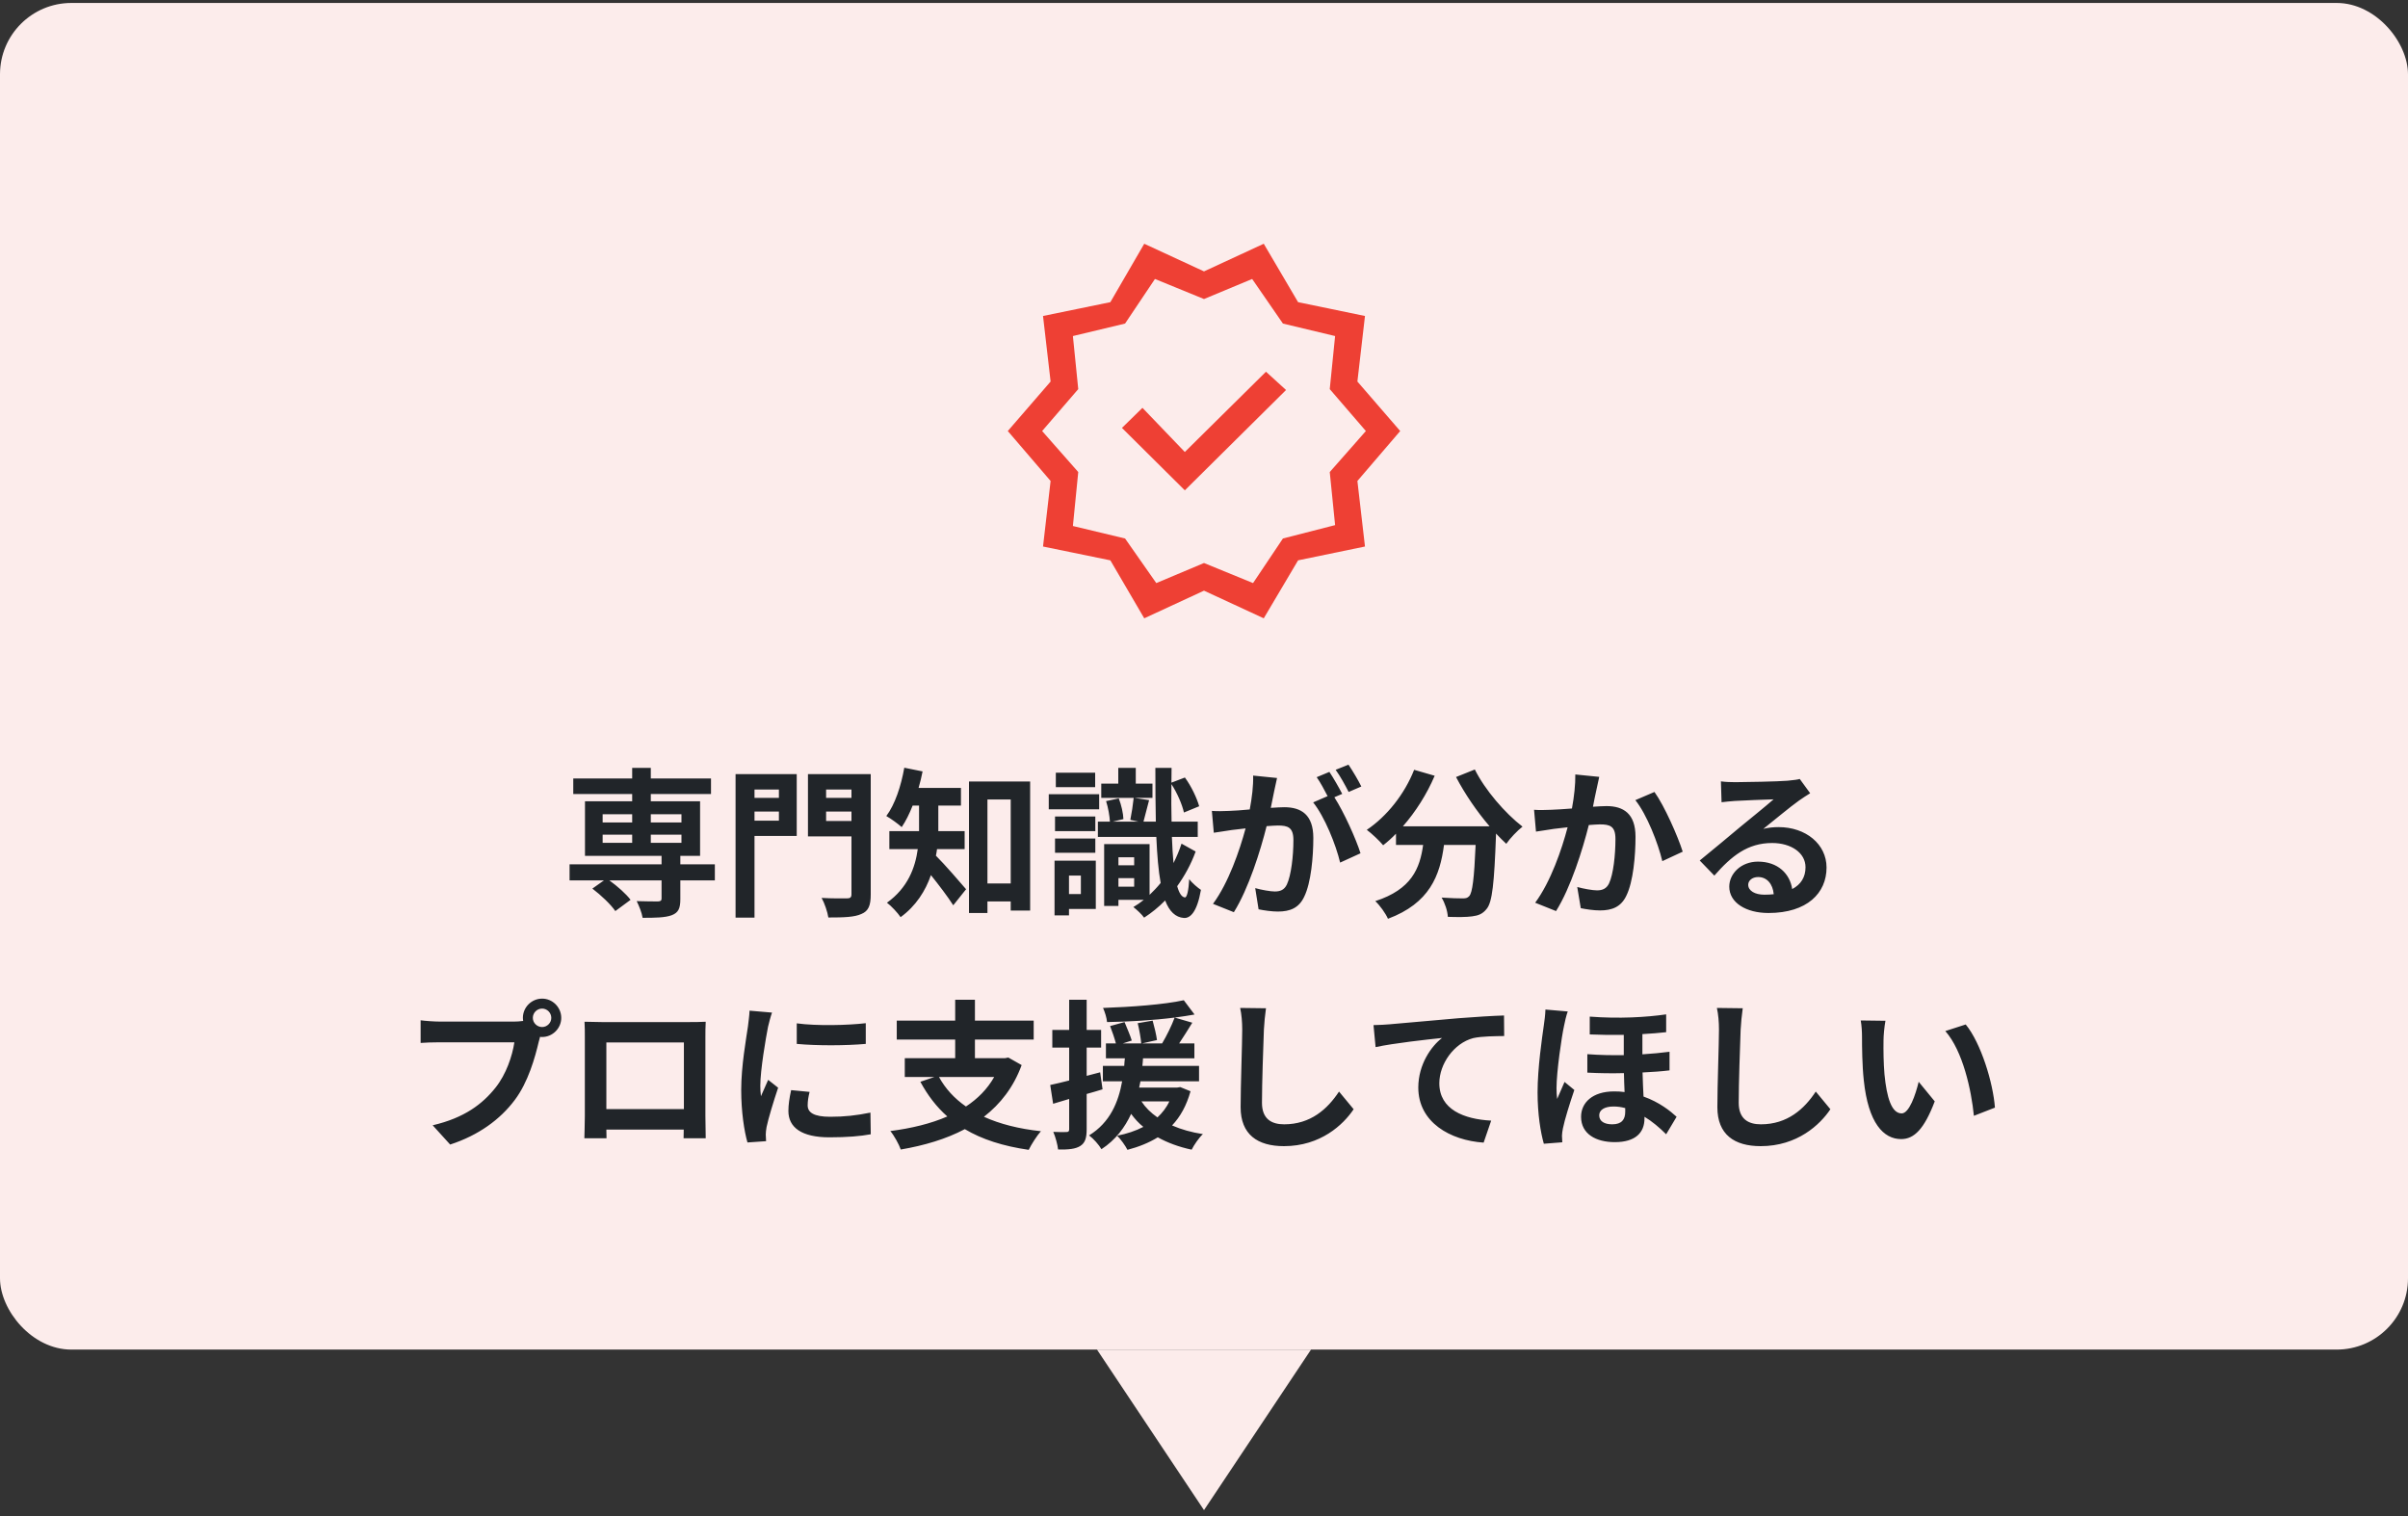
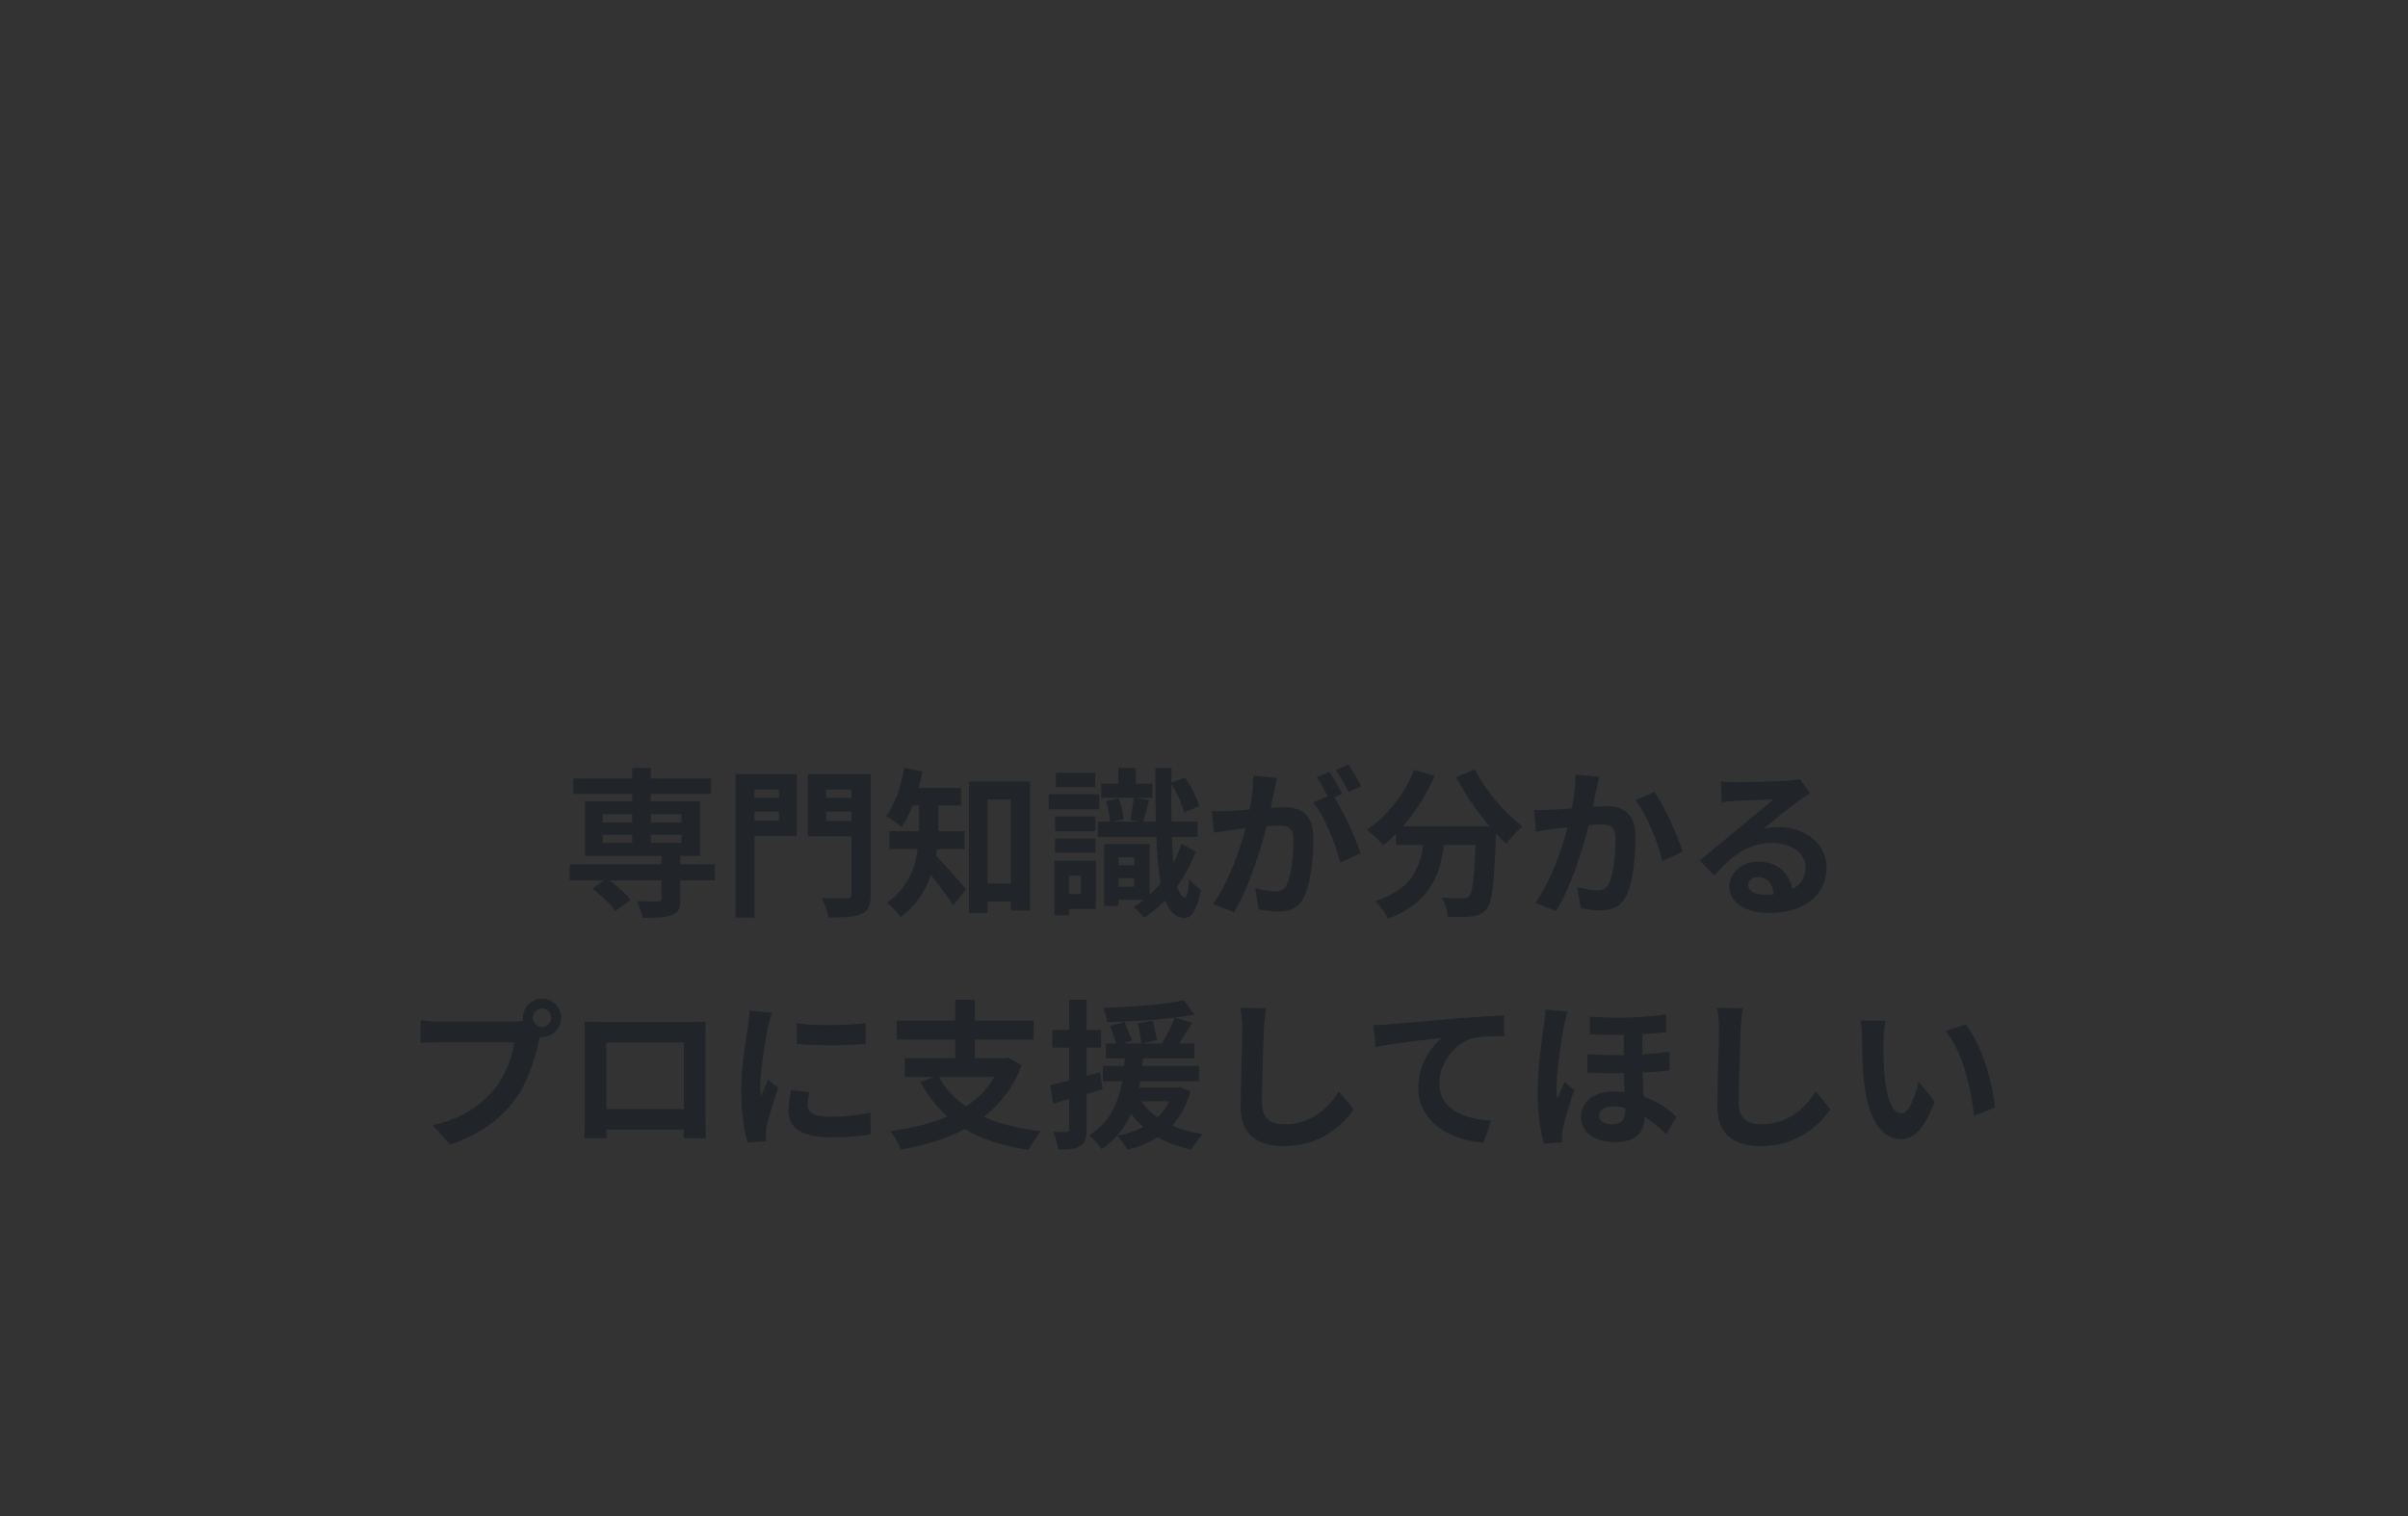
<svg xmlns="http://www.w3.org/2000/svg" width="270" height="170" viewBox="0 0 270 170" fill="none">
  <rect x="0" y="0" width="270" height="170" fill="#333333" stroke="none" />
-   <rect y="0.332" width="270" height="151" rx="8" fill="#FCECEB" />
-   <path d="M128.3 69.332L124.5 62.832L116.95 61.282L117.8 53.932L113 48.332L117.8 42.782L116.95 35.432L124.5 33.882L128.3 27.332L135 30.432L141.7 27.332L145.55 33.882L153.05 35.432L152.2 42.782L157 48.332L152.2 53.932L153.05 61.282L145.55 62.832L141.7 69.332L135 66.232L128.3 69.332ZM129.65 65.382L135 63.132L140.5 65.382L143.85 60.382L149.7 58.882L149.1 52.932L153.15 48.332L149.1 43.632L149.7 37.682L143.85 36.282L140.4 31.282L135 33.532L129.5 31.282L126.15 36.282L120.3 37.682L120.9 43.632L116.85 48.332L120.9 52.932L120.3 58.982L126.15 60.382L129.65 65.382ZM132.85 54.982L144.2 43.732L141.95 41.682L132.85 50.682L128.1 45.732L125.8 47.982L132.85 54.982Z" fill="#EE4034" />
  <path d="M67.572 93.592V94.51H70.884V93.592H67.572ZM67.572 91.306V92.224H70.884V91.306H67.572ZM76.41 91.306H72.972V92.224H76.41V91.306ZM76.41 94.51V93.592H72.972V94.51H76.41ZM80.154 96.922V98.722H76.284V100.828C76.284 101.854 76.068 102.34 75.312 102.628C74.574 102.898 73.494 102.916 72.054 102.916C71.964 102.34 71.658 101.584 71.388 101.044C72.342 101.08 73.476 101.08 73.782 101.08C74.07 101.062 74.178 100.99 74.178 100.756V98.722H68.328C69.228 99.37 70.218 100.252 70.704 100.9L68.994 102.16C68.508 101.44 67.374 100.36 66.42 99.64L67.716 98.722H63.864V96.922H74.178V95.968H65.592V89.848H70.884V89.038H64.278V87.292H70.884V86.104H72.972V87.292H79.722V89.038H72.972V89.848H78.498V95.968H76.284V96.922H80.154ZM87.336 88.534H84.6V89.47H87.336V88.534ZM84.6 92.026H87.336V91H84.6V92.026ZM89.334 86.806V93.736H84.6V102.898H82.476V86.806H89.334ZM92.628 92.062H95.472V91H92.628V92.062ZM95.472 88.534H92.628V89.47H95.472V88.534ZM97.632 86.806V100.306C97.632 101.53 97.38 102.16 96.588 102.484C95.814 102.844 94.626 102.88 92.88 102.88C92.79 102.268 92.448 101.26 92.124 100.684C93.258 100.756 94.59 100.738 94.968 100.738C95.346 100.738 95.472 100.612 95.472 100.27V93.79H90.594V86.806H97.632ZM108.162 95.212H105.066C105.03 95.464 104.994 95.716 104.94 95.95C105.876 96.868 107.82 99.118 108.324 99.712L106.884 101.512C106.29 100.576 105.264 99.226 104.382 98.128C103.77 99.892 102.708 101.584 100.98 102.844C100.692 102.394 99.9 101.548 99.45 101.224C101.79 99.55 102.618 97.3 102.906 95.212H99.72V93.196H103.05V92.746V90.334H102.33C101.97 91.252 101.556 92.08 101.106 92.746C100.71 92.386 99.864 91.774 99.378 91.504C100.35 90.208 101.034 88.138 101.394 86.086L103.446 86.5C103.32 87.13 103.176 87.742 102.996 88.354H107.748V90.334H105.21V92.764V93.196H108.162V95.212ZM110.718 99.064H113.328V89.65H110.718V99.064ZM108.648 87.634H115.506V102.106H113.328V101.08H110.718V102.376H108.648V87.634ZM122.796 86.644V88.264H118.386V86.644H122.796ZM123.246 89.056V90.748H117.594V89.056H123.246ZM122.814 91.558V93.196H118.296V91.558H122.814ZM118.296 95.626V94.024H122.814V95.626H118.296ZM121.194 98.182H119.862V100.252H121.194V98.182ZM122.868 96.508V101.926H119.862V102.646H118.242V96.508H122.868ZM125.406 99.424H127.17V98.47H125.406V99.424ZM127.17 96.13H125.406V97.03H127.17V96.13ZM132.48 94.6L134.064 95.482C133.542 96.922 132.822 98.218 131.994 99.37C132.21 100.144 132.498 100.594 132.858 100.63C133.092 100.648 133.272 99.856 133.344 98.578C133.65 99.01 134.352 99.586 134.658 99.784C134.208 102.34 133.434 102.97 132.75 102.934C131.796 102.862 131.112 102.196 130.644 100.972C129.906 101.728 129.096 102.376 128.286 102.898C128.034 102.538 127.476 102.016 127.08 101.71C127.476 101.476 127.872 101.206 128.25 100.9H125.406V101.584H123.804V94.654H128.898V100.342C129.33 99.928 129.744 99.496 130.14 99.01C129.888 97.624 129.744 95.896 129.654 93.844H123.102V92.134H124.452C124.416 91.486 124.254 90.55 124.02 89.83L125.442 89.524C125.73 90.244 125.946 91.216 125.964 91.846L124.758 92.134H127.674L126.738 91.936C126.882 91.234 127.044 90.19 127.116 89.47H123.48V87.868H125.388V86.104H127.35V87.868H129.222V89.47H127.224L128.844 89.722C128.61 90.586 128.394 91.486 128.214 92.134H129.6C129.564 90.334 129.546 88.318 129.546 86.104H131.364L131.346 87.76L132.858 87.184C133.578 88.156 134.208 89.506 134.46 90.406L132.75 91.108C132.552 90.208 131.994 88.912 131.346 87.922C131.328 89.434 131.328 90.838 131.364 92.134H134.298V93.844H131.4C131.436 94.942 131.508 95.914 131.58 96.778C131.922 96.094 132.228 95.374 132.48 94.6ZM143.19 87.238C143.082 87.706 142.956 88.282 142.866 88.732C142.758 89.272 142.614 89.938 142.488 90.586C143.1 90.55 143.622 90.514 144 90.514C145.908 90.514 147.258 91.36 147.258 93.952C147.258 96.076 147.006 98.992 146.232 100.558C145.638 101.818 144.648 102.214 143.28 102.214C142.596 102.214 141.732 102.088 141.12 101.962L140.742 99.586C141.426 99.784 142.47 99.964 142.938 99.964C143.55 99.964 144 99.784 144.288 99.19C144.774 98.164 145.026 95.986 145.026 94.204C145.026 92.764 144.396 92.566 143.28 92.566C142.992 92.566 142.542 92.602 142.02 92.638C141.336 95.374 140.004 99.64 138.348 102.286L136.008 101.35C137.754 98.992 138.996 95.356 139.662 92.89C139.014 92.962 138.438 93.034 138.114 93.07C137.592 93.16 136.656 93.286 136.098 93.376L135.882 90.928C136.548 90.982 137.142 90.946 137.808 90.928C138.366 90.91 139.212 90.856 140.13 90.766C140.382 89.416 140.544 88.102 140.508 86.968L143.19 87.238ZM151.2 85.744C151.668 86.428 152.334 87.562 152.64 88.192L151.218 88.804C150.84 88.066 150.264 87.004 149.76 86.32L151.2 85.744ZM149.058 86.554C149.508 87.22 150.156 88.354 150.498 89.02L149.616 89.398C150.696 91.072 152.046 94.078 152.55 95.68L150.264 96.724C149.796 94.726 148.518 91.558 147.24 89.974L148.86 89.272C148.5 88.588 148.05 87.724 147.636 87.148L149.058 86.554ZM163.26 87.13L165.366 86.284C166.5 88.57 168.75 91.18 170.712 92.692C170.136 93.142 169.308 94.006 168.894 94.618C168.516 94.276 168.138 93.88 167.742 93.466V93.592C167.544 99.028 167.328 101.152 166.698 101.908C166.248 102.484 165.762 102.664 165.06 102.754C164.448 102.844 163.404 102.844 162.342 102.808C162.306 102.16 162.018 101.26 161.64 100.648C162.63 100.72 163.566 100.738 164.016 100.738C164.34 100.738 164.538 100.702 164.736 100.486C165.096 100.108 165.294 98.506 165.456 94.744H161.91C161.46 98.2 160.29 101.278 155.628 103.024C155.358 102.412 154.728 101.53 154.206 101.044C158.274 99.73 159.21 97.372 159.57 94.744H156.528V93.484C156.06 93.97 155.574 94.402 155.088 94.78C154.692 94.294 153.774 93.43 153.252 93.052C155.502 91.54 157.482 89.056 158.562 86.32L160.866 86.986C159.984 89.056 158.724 91.036 157.302 92.656H167.022C165.6 91 164.25 89.02 163.26 87.13ZM179.316 87.112C179.208 87.58 179.082 88.156 178.992 88.606C178.866 89.146 178.74 89.812 178.614 90.46C179.208 90.424 179.748 90.388 180.126 90.388C182.034 90.388 183.384 91.234 183.384 93.826C183.384 95.95 183.132 98.866 182.358 100.432C181.764 101.692 180.756 102.088 179.406 102.088C178.704 102.088 177.858 101.962 177.246 101.836L176.85 99.46C177.552 99.658 178.578 99.838 179.064 99.838C179.658 99.838 180.126 99.658 180.414 99.064C180.9 98.038 181.134 95.86 181.134 94.078C181.134 92.638 180.522 92.44 179.388 92.44C179.1 92.44 178.65 92.476 178.146 92.512C177.462 95.248 176.13 99.514 174.474 102.16L172.134 101.224C173.88 98.866 175.122 95.23 175.77 92.764C175.122 92.836 174.564 92.908 174.222 92.944C173.718 93.034 172.764 93.16 172.224 93.25L172.008 90.802C172.656 90.856 173.268 90.82 173.934 90.802C174.492 90.784 175.338 90.73 176.256 90.658C176.508 89.29 176.652 87.976 176.634 86.842L179.316 87.112ZM185.508 88.804C186.624 90.352 188.136 93.79 188.676 95.5L186.39 96.562C185.922 94.564 184.644 91.306 183.366 89.722L185.508 88.804ZM196.02 99.208C196.02 99.874 196.758 100.324 197.838 100.324C198.216 100.324 198.558 100.306 198.882 100.27C198.774 99.1 198.108 98.344 197.136 98.344C196.452 98.344 196.02 98.758 196.02 99.208ZM192.96 87.616C193.464 87.688 194.094 87.706 194.598 87.706C195.552 87.706 199.404 87.634 200.43 87.544C201.168 87.472 201.582 87.418 201.798 87.346L202.968 88.948C202.554 89.218 202.122 89.47 201.708 89.776C200.736 90.46 198.846 92.044 197.712 92.944C198.306 92.8 198.846 92.746 199.422 92.746C202.482 92.746 204.804 94.654 204.804 97.282C204.804 100.126 202.644 102.376 198.288 102.376C195.786 102.376 193.896 101.224 193.896 99.424C193.896 97.966 195.21 96.616 197.118 96.616C199.35 96.616 200.7 97.984 200.952 99.694C201.942 99.172 202.446 98.344 202.446 97.246C202.446 95.626 200.826 94.528 198.702 94.528C195.948 94.528 194.148 95.986 192.222 98.182L190.584 96.49C191.862 95.464 194.04 93.628 195.102 92.746C196.11 91.918 197.982 90.406 198.864 89.632C197.946 89.65 195.462 89.758 194.508 89.812C194.022 89.848 193.446 89.902 193.032 89.956L192.96 87.616ZM59.745 114.138C59.745 114.696 60.212 115.164 60.788 115.164C61.346 115.164 61.815 114.696 61.815 114.138C61.815 113.562 61.346 113.094 60.788 113.094C60.212 113.094 59.745 113.562 59.745 114.138ZM58.629 114.138C58.629 112.95 59.6 111.978 60.788 111.978C61.959 111.978 62.931 112.95 62.931 114.138C62.931 115.308 61.959 116.28 60.788 116.28C60.717 116.28 60.627 116.28 60.554 116.262C60.501 116.46 60.465 116.64 60.41 116.802C59.996 118.566 59.222 121.356 57.711 123.354C56.09 125.514 53.678 127.296 50.474 128.34L48.513 126.18C52.077 125.352 54.111 123.786 55.569 121.95C56.757 120.456 57.441 118.422 57.675 116.874H49.304C48.477 116.874 47.612 116.91 47.163 116.946V114.408C47.684 114.48 48.711 114.552 49.304 114.552H57.639C57.891 114.552 58.286 114.534 58.664 114.48C58.647 114.372 58.629 114.264 58.629 114.138ZM65.54 114.57C66.278 114.588 66.963 114.606 67.448 114.606H77.349C77.799 114.606 78.483 114.606 79.13 114.57C79.094 115.11 79.094 115.776 79.094 116.316V125.136C79.094 125.838 79.13 127.566 79.13 127.638H76.647C76.647 127.602 76.665 127.188 76.665 126.666H67.989C68.007 127.17 68.007 127.584 68.007 127.638H65.522C65.522 127.548 65.576 125.982 65.576 125.118V116.316C65.576 115.812 65.576 115.074 65.54 114.57ZM67.989 116.892V124.362H76.683V116.892H67.989ZM89.337 114.75C91.55 115.056 95.132 114.966 97.076 114.732V117.054C94.862 117.252 91.605 117.27 89.337 117.054V114.75ZM90.776 122.436C90.632 123.03 90.561 123.462 90.561 123.948C90.561 124.74 91.245 125.226 93.081 125.226C94.683 125.226 96.014 125.082 97.599 124.758L97.635 127.188C96.465 127.404 95.025 127.53 92.99 127.53C89.894 127.53 88.4 126.432 88.4 124.578C88.4 123.876 88.508 123.156 88.707 122.238L90.776 122.436ZM86.564 113.544C86.421 113.922 86.186 114.822 86.115 115.146C85.88 116.352 85.251 119.952 85.251 121.752C85.251 122.094 85.269 122.562 85.323 122.922C85.593 122.31 85.88 121.68 86.132 121.086L87.249 121.968C86.745 123.462 86.15 125.424 85.953 126.378C85.898 126.648 85.862 127.044 85.862 127.224C85.862 127.422 85.88 127.71 85.898 127.962L83.811 128.106C83.451 126.864 83.109 124.668 83.109 122.22C83.109 119.52 83.666 116.478 83.865 115.092C83.918 114.588 84.026 113.904 84.044 113.328L86.564 113.544ZM111.476 120.762H105.284C106.004 122.076 107.012 123.174 108.308 124.074C109.622 123.21 110.702 122.13 111.476 120.762ZM113.06 118.584L114.554 119.43C113.654 121.896 112.178 123.786 110.324 125.226C112.106 126.036 114.23 126.576 116.714 126.846C116.264 127.35 115.652 128.304 115.346 128.934C112.484 128.52 110.108 127.764 108.182 126.612C106.076 127.728 103.628 128.448 101 128.898C100.802 128.322 100.244 127.314 99.831 126.828C102.188 126.522 104.366 126 106.22 125.19C105.014 124.128 104.024 122.832 103.196 121.302L104.78 120.762H101.45V118.656H107.102V116.568H100.55V114.444H107.102V112.104H109.316V114.444H115.904V116.568H109.316V118.656H112.682L113.06 118.584ZM123.356 120.24L123.626 122.148C123.032 122.328 122.438 122.508 121.844 122.67V126.63C121.844 127.62 121.664 128.16 121.124 128.502C120.584 128.844 119.81 128.916 118.64 128.898C118.586 128.376 118.352 127.494 118.1 126.918C118.748 126.954 119.36 126.954 119.576 126.936C119.792 126.936 119.882 126.864 119.882 126.63V123.228L118.082 123.768L117.758 121.662C118.37 121.536 119.09 121.356 119.882 121.158V117.468H117.992V115.488H119.882V112.104H121.844V115.488H123.464V117.468H121.844V120.636L123.356 120.24ZM131.114 123.498H127.982C128.432 124.182 129.026 124.776 129.782 125.298C130.322 124.794 130.79 124.2 131.114 123.498ZM132.338 121.896L133.49 122.364C133.04 123.966 132.356 125.208 131.42 126.198C132.446 126.648 133.598 126.972 134.876 127.17C134.426 127.584 133.886 128.376 133.616 128.916C132.194 128.61 130.916 128.142 129.818 127.53C128.828 128.142 127.658 128.61 126.416 128.934C126.2 128.484 125.624 127.692 125.264 127.35C126.344 127.134 127.334 126.81 128.198 126.36C127.676 125.946 127.226 125.442 126.83 124.902C126.128 126.414 125.102 127.818 123.5 128.862C123.212 128.358 122.6 127.674 122.114 127.314C124.49 125.856 125.408 123.552 125.822 121.248H123.662V119.52H126.056C126.074 119.232 126.092 118.944 126.128 118.674H124.004V117H125.12C124.976 116.442 124.706 115.65 124.472 115.056L126.092 114.606C126.362 115.272 126.74 116.136 126.902 116.676L125.894 117H127.964C127.91 116.406 127.748 115.47 127.568 114.732L129.242 114.444C129.44 115.146 129.656 116.064 129.728 116.622L128.054 117H130.304C130.808 116.154 131.384 114.984 131.708 114.102C129.314 114.408 126.542 114.57 124.13 114.606C124.094 114.138 123.878 113.454 123.68 113.022C126.83 112.914 130.52 112.644 132.734 112.158L133.94 113.76C133.256 113.886 132.518 113.994 131.708 114.102L133.688 114.678C133.202 115.47 132.68 116.298 132.212 117H133.922V118.674H128.162C128.144 118.962 128.126 119.232 128.09 119.52H134.444V121.248H127.874C127.82 121.482 127.784 121.716 127.73 121.95H131.996L132.338 121.896ZM141.95 113.058C141.842 113.814 141.752 114.732 141.716 115.452C141.644 117.396 141.5 121.428 141.5 123.66C141.5 125.478 142.58 126.072 143.984 126.072C146.954 126.072 148.844 124.362 150.14 122.4L151.778 124.38C150.626 126.108 148.07 128.52 143.966 128.52C141.014 128.52 139.106 127.224 139.106 124.146C139.106 121.734 139.286 117 139.286 115.452C139.286 114.606 139.214 113.742 139.052 113.022L141.95 113.058ZM154.006 114.948C154.726 114.93 155.428 114.894 155.788 114.858C157.282 114.732 160.252 114.462 163.546 114.174C165.4 114.03 167.38 113.904 168.64 113.868L168.658 116.172C167.686 116.19 166.138 116.19 165.184 116.406C163.006 116.982 161.386 119.322 161.386 121.464C161.386 124.416 164.158 125.496 167.2 125.658L166.354 128.124C162.592 127.872 159.028 125.838 159.028 121.95C159.028 119.358 160.486 117.306 161.692 116.388C160 116.568 156.328 116.964 154.24 117.414L154.006 114.948ZM179.314 125.064C179.314 125.73 179.89 126.072 180.772 126.072C181.834 126.072 182.23 125.532 182.23 124.668C182.23 124.542 182.23 124.398 182.23 124.254C181.78 124.128 181.348 124.074 180.916 124.074C179.89 124.074 179.314 124.47 179.314 125.064ZM178.252 113.994C181.546 114.246 184.606 114.066 186.82 113.742V115.74C186.028 115.83 185.128 115.902 184.156 115.956V118.224C185.236 118.152 186.262 118.062 187.198 117.936V120.024C186.316 120.132 185.29 120.204 184.174 120.258C184.192 121.23 184.246 122.13 184.282 122.958C186.064 123.588 187.306 124.596 187.99 125.226L186.82 127.188C186.064 126.432 185.254 125.748 184.39 125.226C184.39 125.28 184.39 125.352 184.39 125.406C184.39 127.008 183.382 128.07 181.06 128.07C178.972 128.07 177.28 127.17 177.28 125.226C177.28 123.66 178.54 122.382 180.988 122.382C181.402 122.382 181.78 122.4 182.158 122.454C182.122 121.77 182.104 121.032 182.086 120.33C180.754 120.366 179.368 120.348 177.982 120.276V118.206C179.386 118.314 180.754 118.332 182.068 118.314V116.046C180.862 116.064 179.584 116.046 178.252 115.992V113.994ZM175.786 113.418C175.642 113.778 175.426 114.696 175.372 115.02C175.102 116.226 174.526 120.204 174.526 122.004C174.526 122.364 174.544 122.868 174.598 123.228C174.85 122.616 175.174 121.932 175.426 121.32L176.524 122.22C176.02 123.696 175.444 125.532 175.246 126.522C175.192 126.774 175.138 127.152 175.138 127.35C175.156 127.53 175.156 127.836 175.174 128.088L173.104 128.25C172.744 126.99 172.402 124.938 172.402 122.49C172.402 119.772 172.906 116.352 173.104 114.966C173.176 114.48 173.266 113.778 173.284 113.202L175.786 113.418ZM195.406 113.058C195.298 113.814 195.208 114.732 195.172 115.452C195.1 117.396 194.956 121.428 194.956 123.66C194.956 125.478 196.036 126.072 197.44 126.072C200.41 126.072 202.3 124.362 203.596 122.4L205.234 124.38C204.082 126.108 201.526 128.52 197.422 128.52C194.47 128.52 192.562 127.224 192.562 124.146C192.562 121.734 192.742 117 192.742 115.452C192.742 114.606 192.67 113.742 192.508 113.022L195.406 113.058ZM211.408 114.462C211.282 115.11 211.192 116.154 211.192 116.658C211.174 117.828 211.192 119.178 211.3 120.474C211.552 123.066 212.092 124.848 213.226 124.848C214.072 124.848 214.792 122.742 215.134 121.302L216.934 123.498C215.746 126.63 214.612 127.728 213.172 127.728C211.192 127.728 209.482 125.946 208.978 121.122C208.798 119.466 208.78 117.36 208.78 116.262C208.78 115.758 208.744 114.984 208.636 114.426L211.408 114.462ZM220.408 114.876C222.118 116.946 223.486 121.446 223.684 124.2L221.326 125.118C221.038 122.22 220.084 117.846 218.122 115.614L220.408 114.876Z" fill="#212529" />
-   <path d="M147 151.332H123L135 169.332L147 151.332Z" fill="#FCECEB" />
</svg>